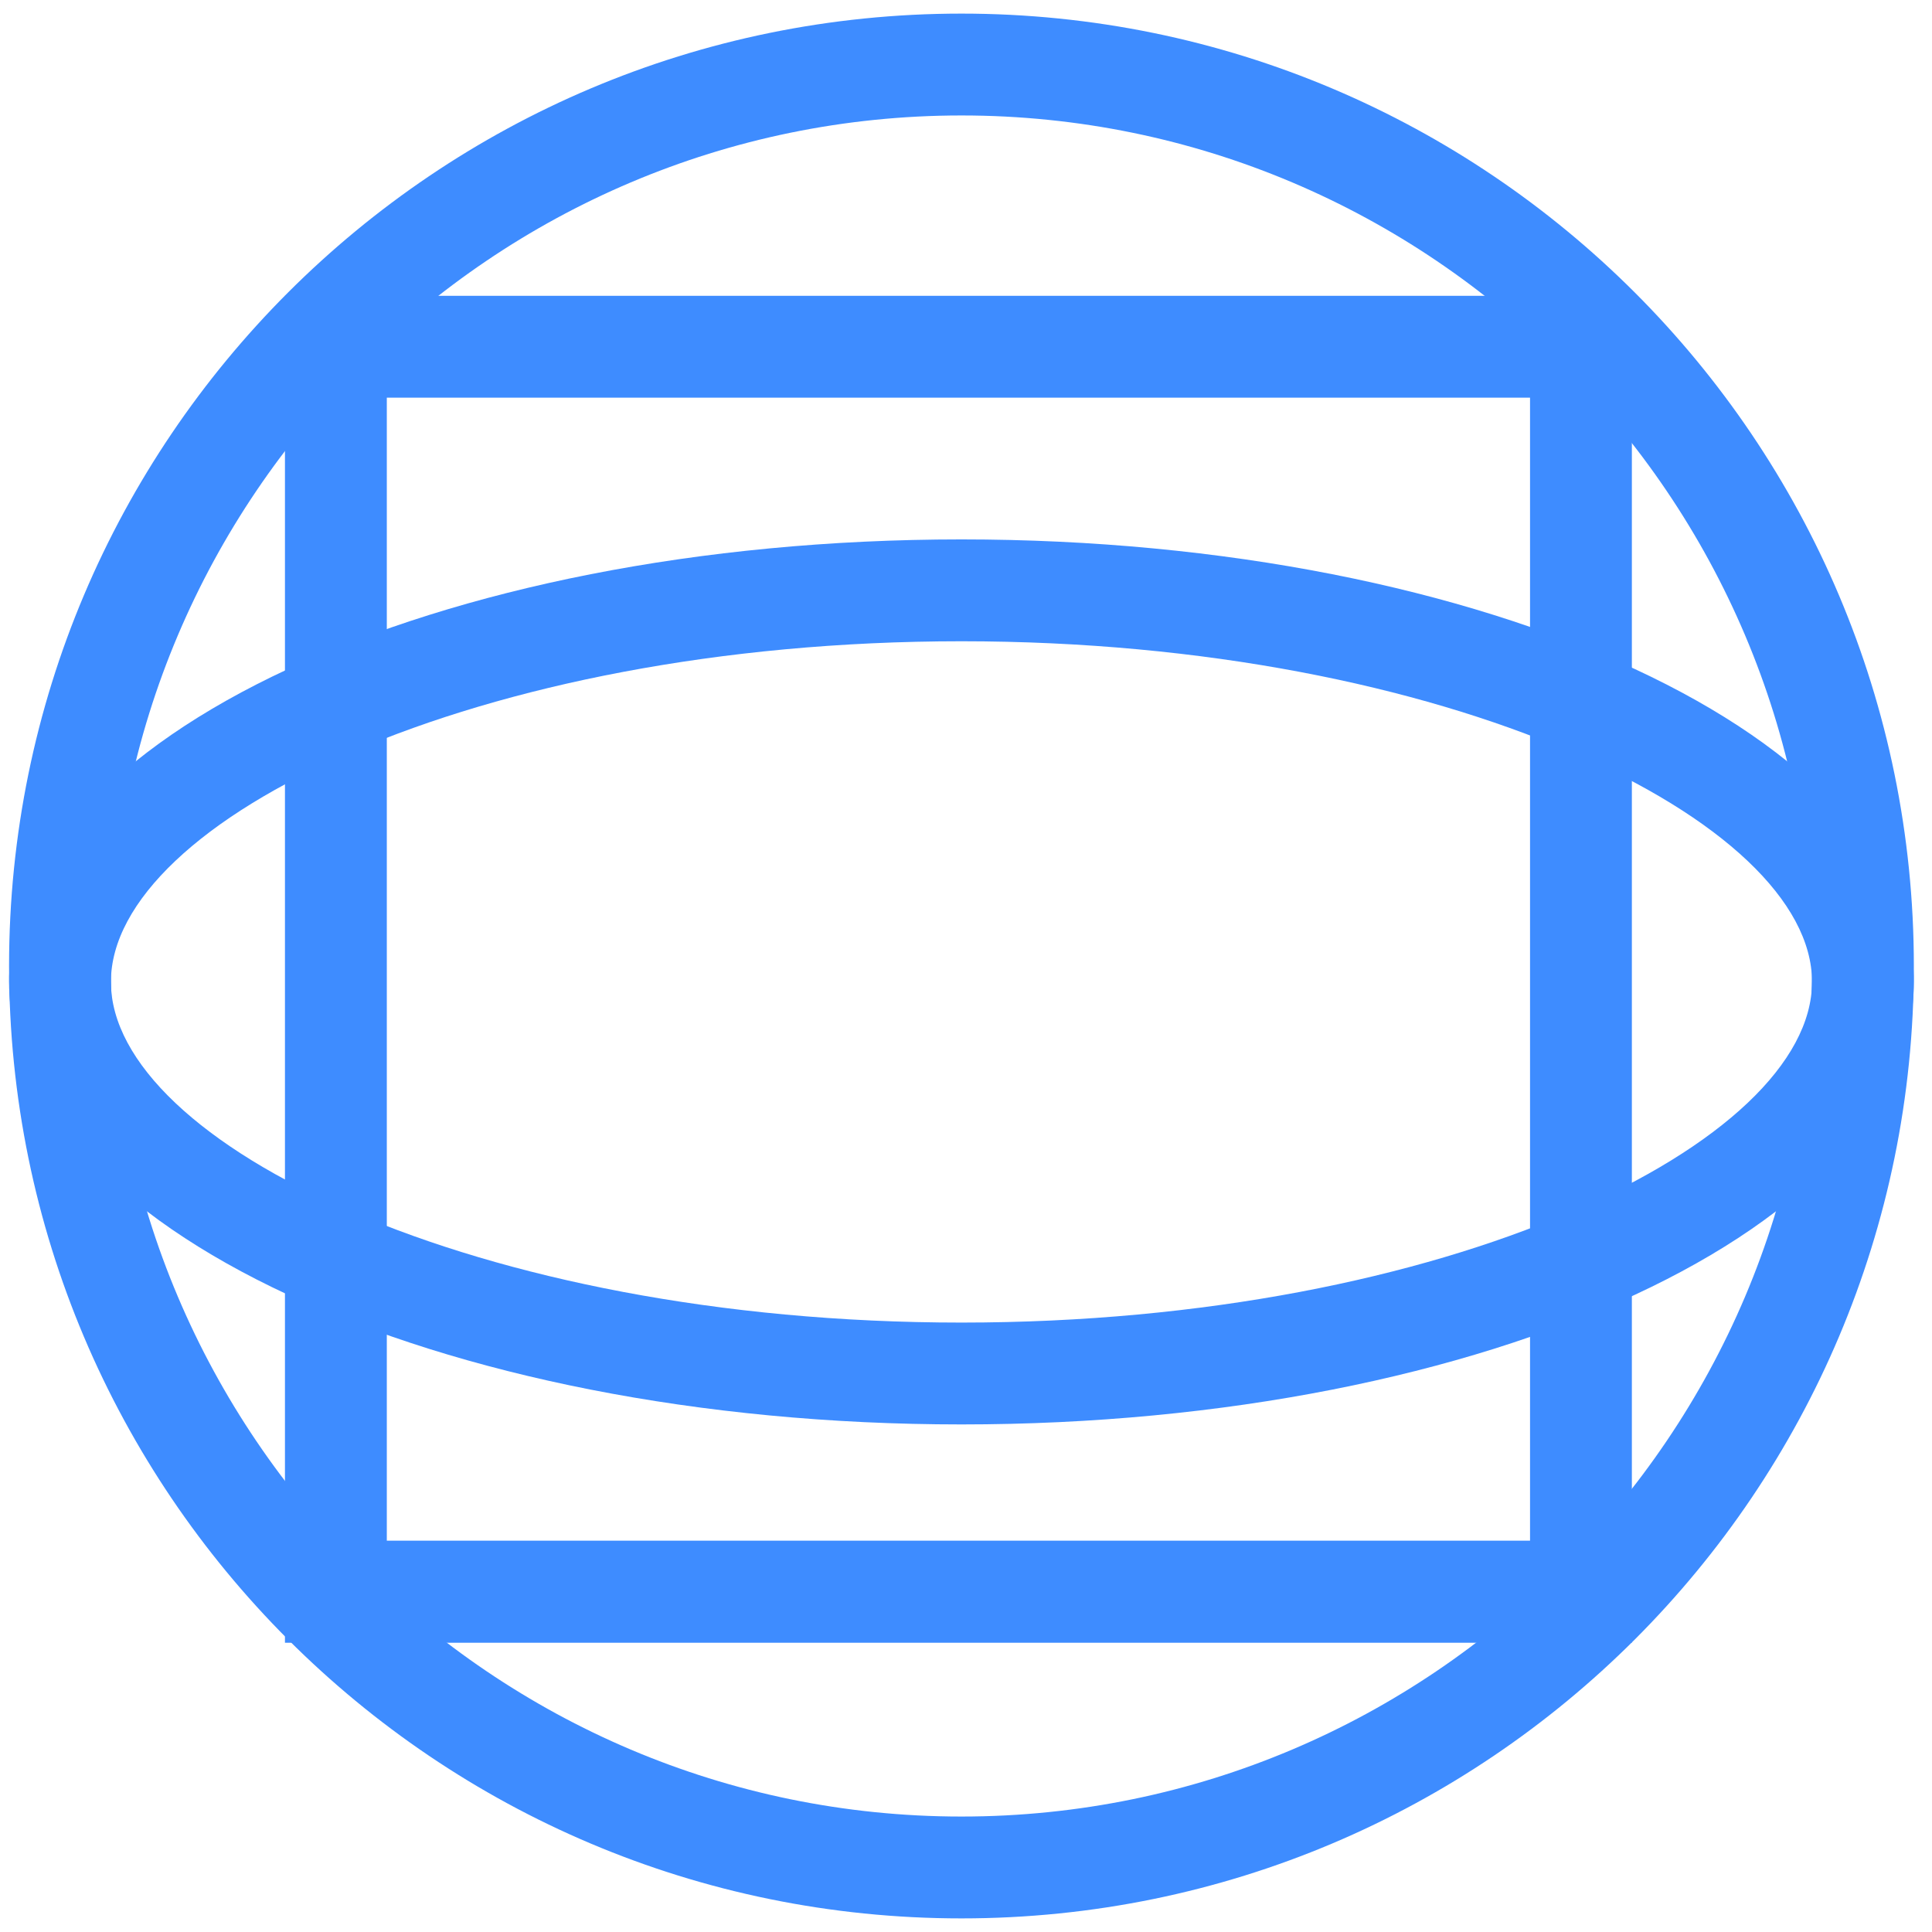
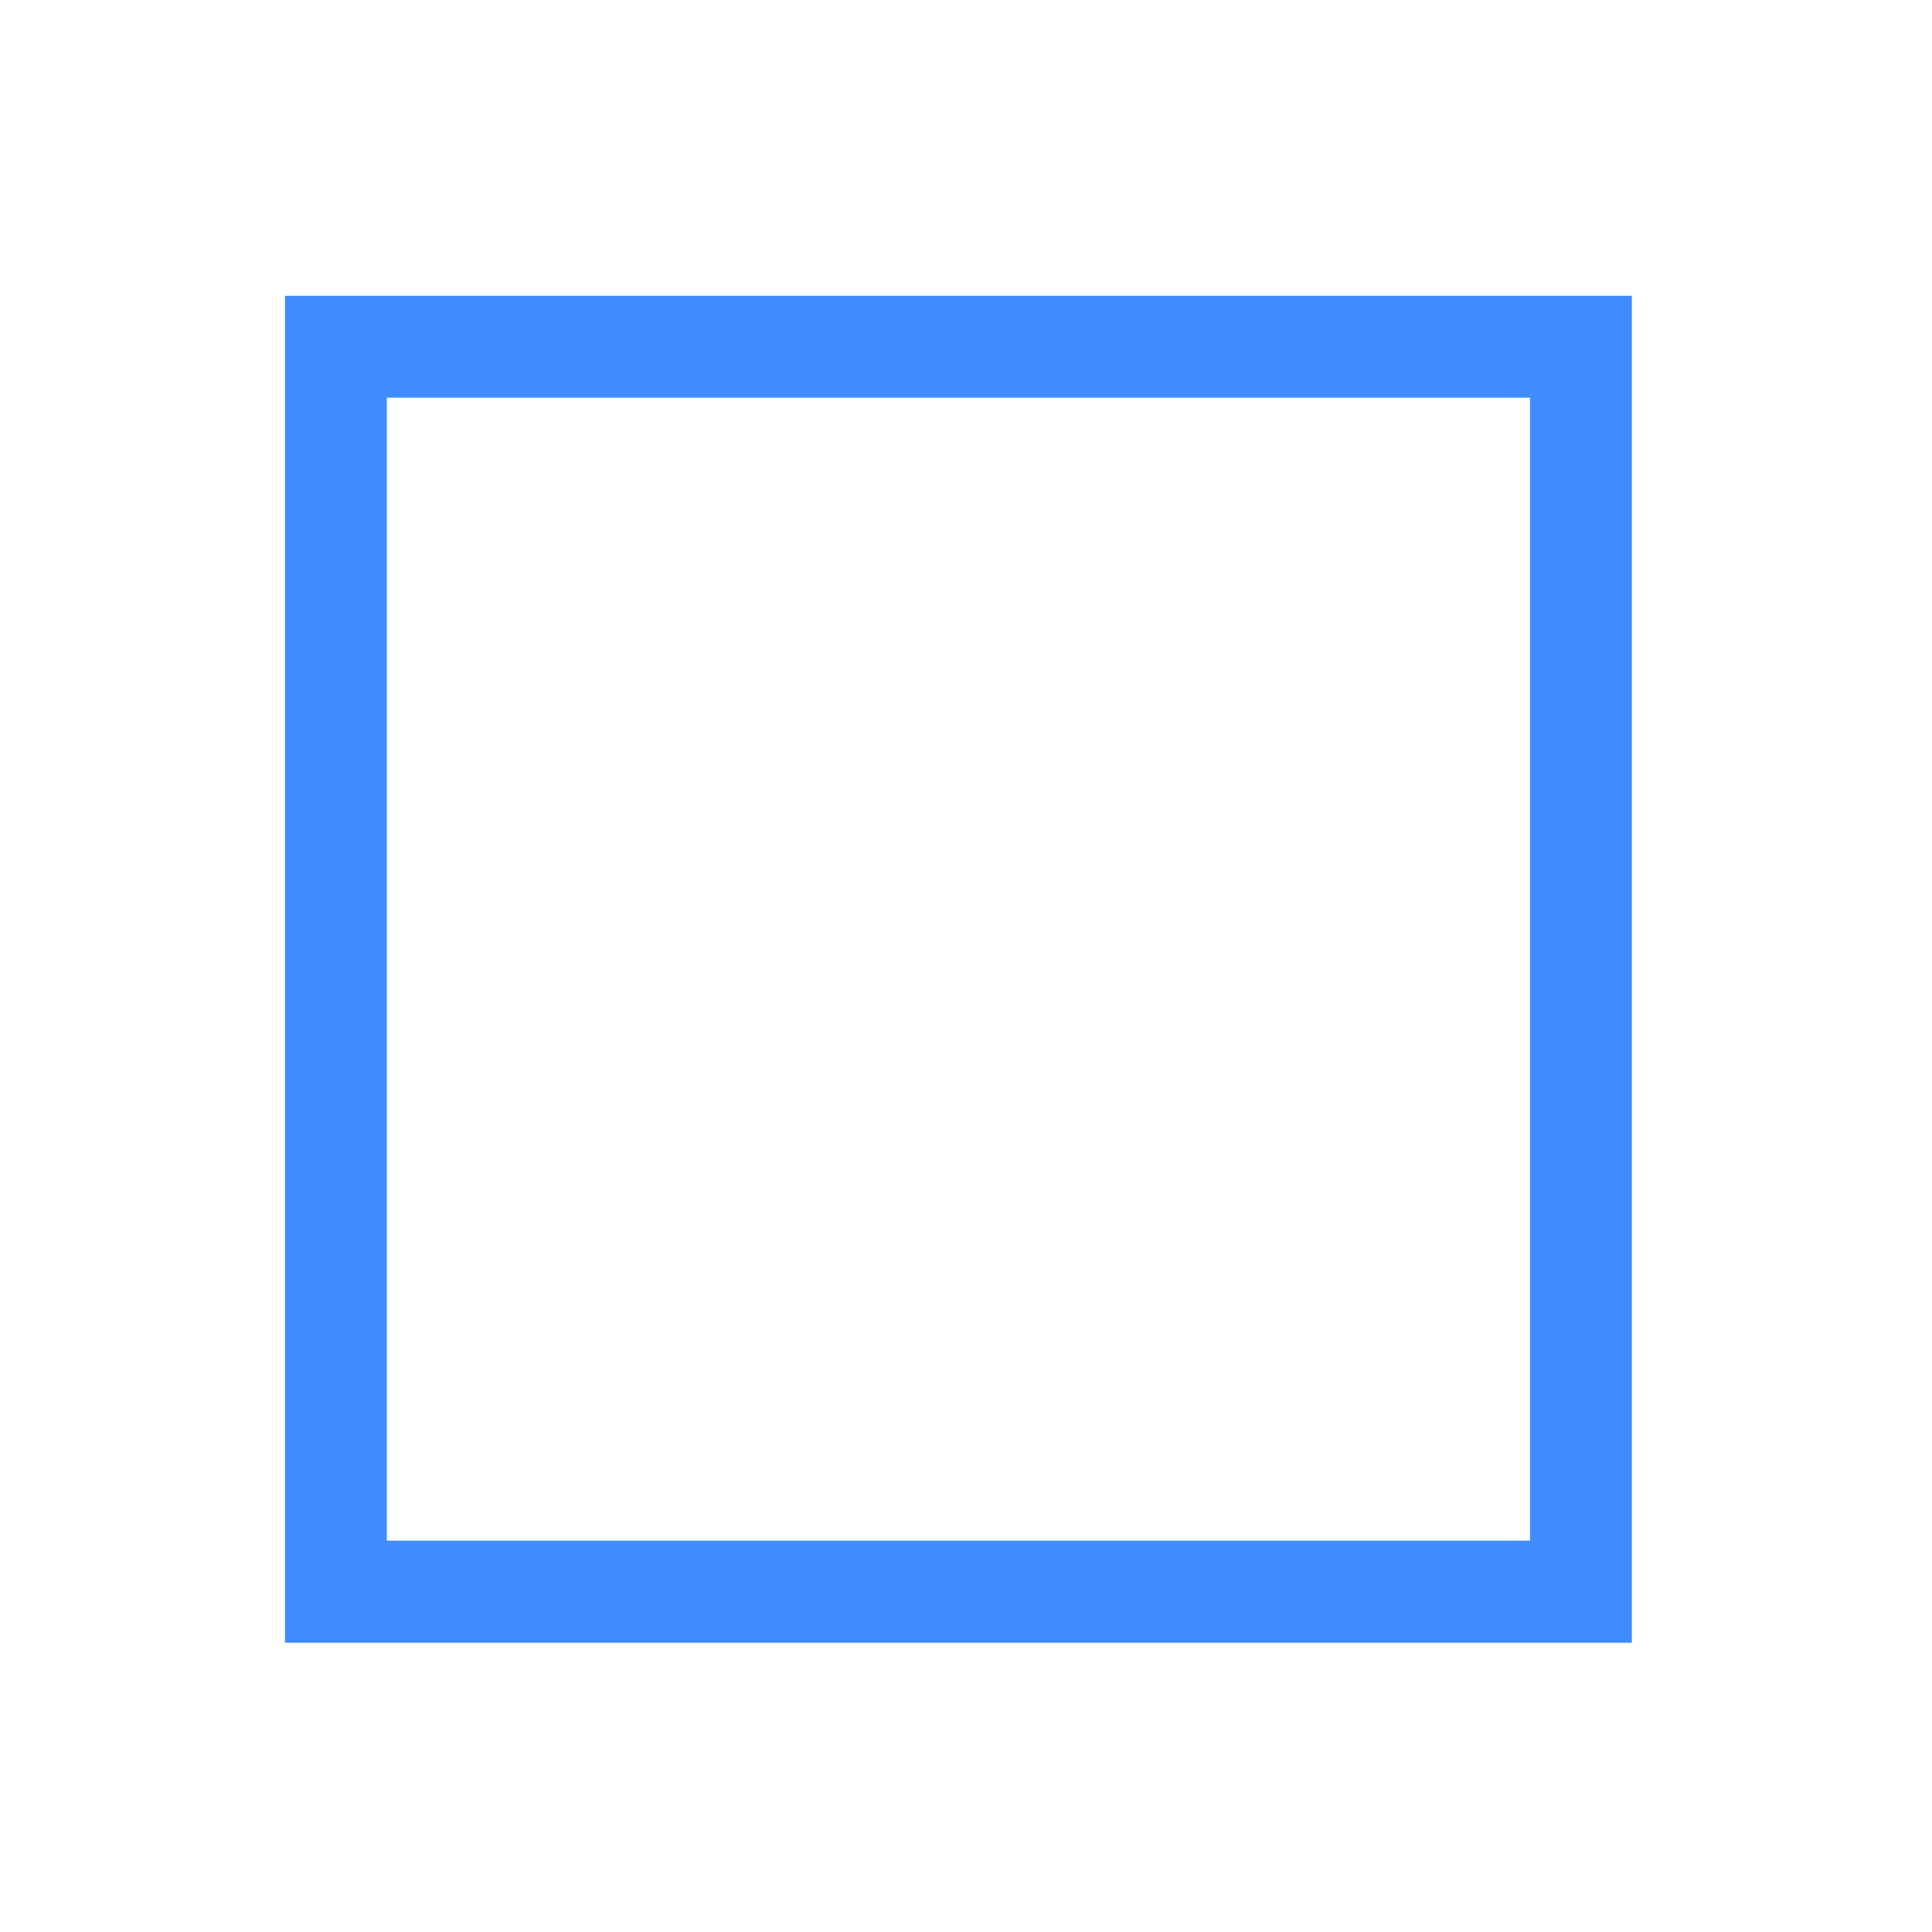
<svg xmlns="http://www.w3.org/2000/svg" width="71" height="71" viewBox="0 0 71 71" fill="none">
-   <path d="M35.333 4.243C52.573 4.243 66.591 18.268 66.591 35.5C66.591 52.731 52.565 66.757 35.333 66.757C18.102 66.757 4.076 52.731 4.076 35.5C4.076 18.268 18.102 4.243 35.333 4.243ZM35.333 0.5C16.002 0.5 0.333 16.169 0.333 35.5C0.333 54.831 16.002 70.5 35.333 70.5C54.665 70.5 70.333 54.823 70.333 35.5C70.333 16.177 54.665 0.5 35.333 0.5Z" fill="#3E8CFF" />
  <path d="M56.228 56.619H14.215V14.614H56.228V56.619ZM59.97 10.871H10.472V60.37H59.97V10.871Z" fill="#3E8CFF" />
-   <path d="M35.333 23.566C53.222 23.566 66.591 30.178 66.591 36.085C66.591 41.992 53.222 48.604 35.333 48.604C17.445 48.604 4.076 41.992 4.076 36.085C4.076 30.178 17.445 23.566 35.333 23.566ZM35.333 19.823C16.002 19.823 0.333 27.109 0.333 36.085C0.333 45.061 16.002 52.347 35.333 52.347C54.665 52.347 70.333 45.061 70.333 36.085C70.333 27.109 54.665 19.823 35.333 19.823Z" fill="#3E8CFF" />
</svg>